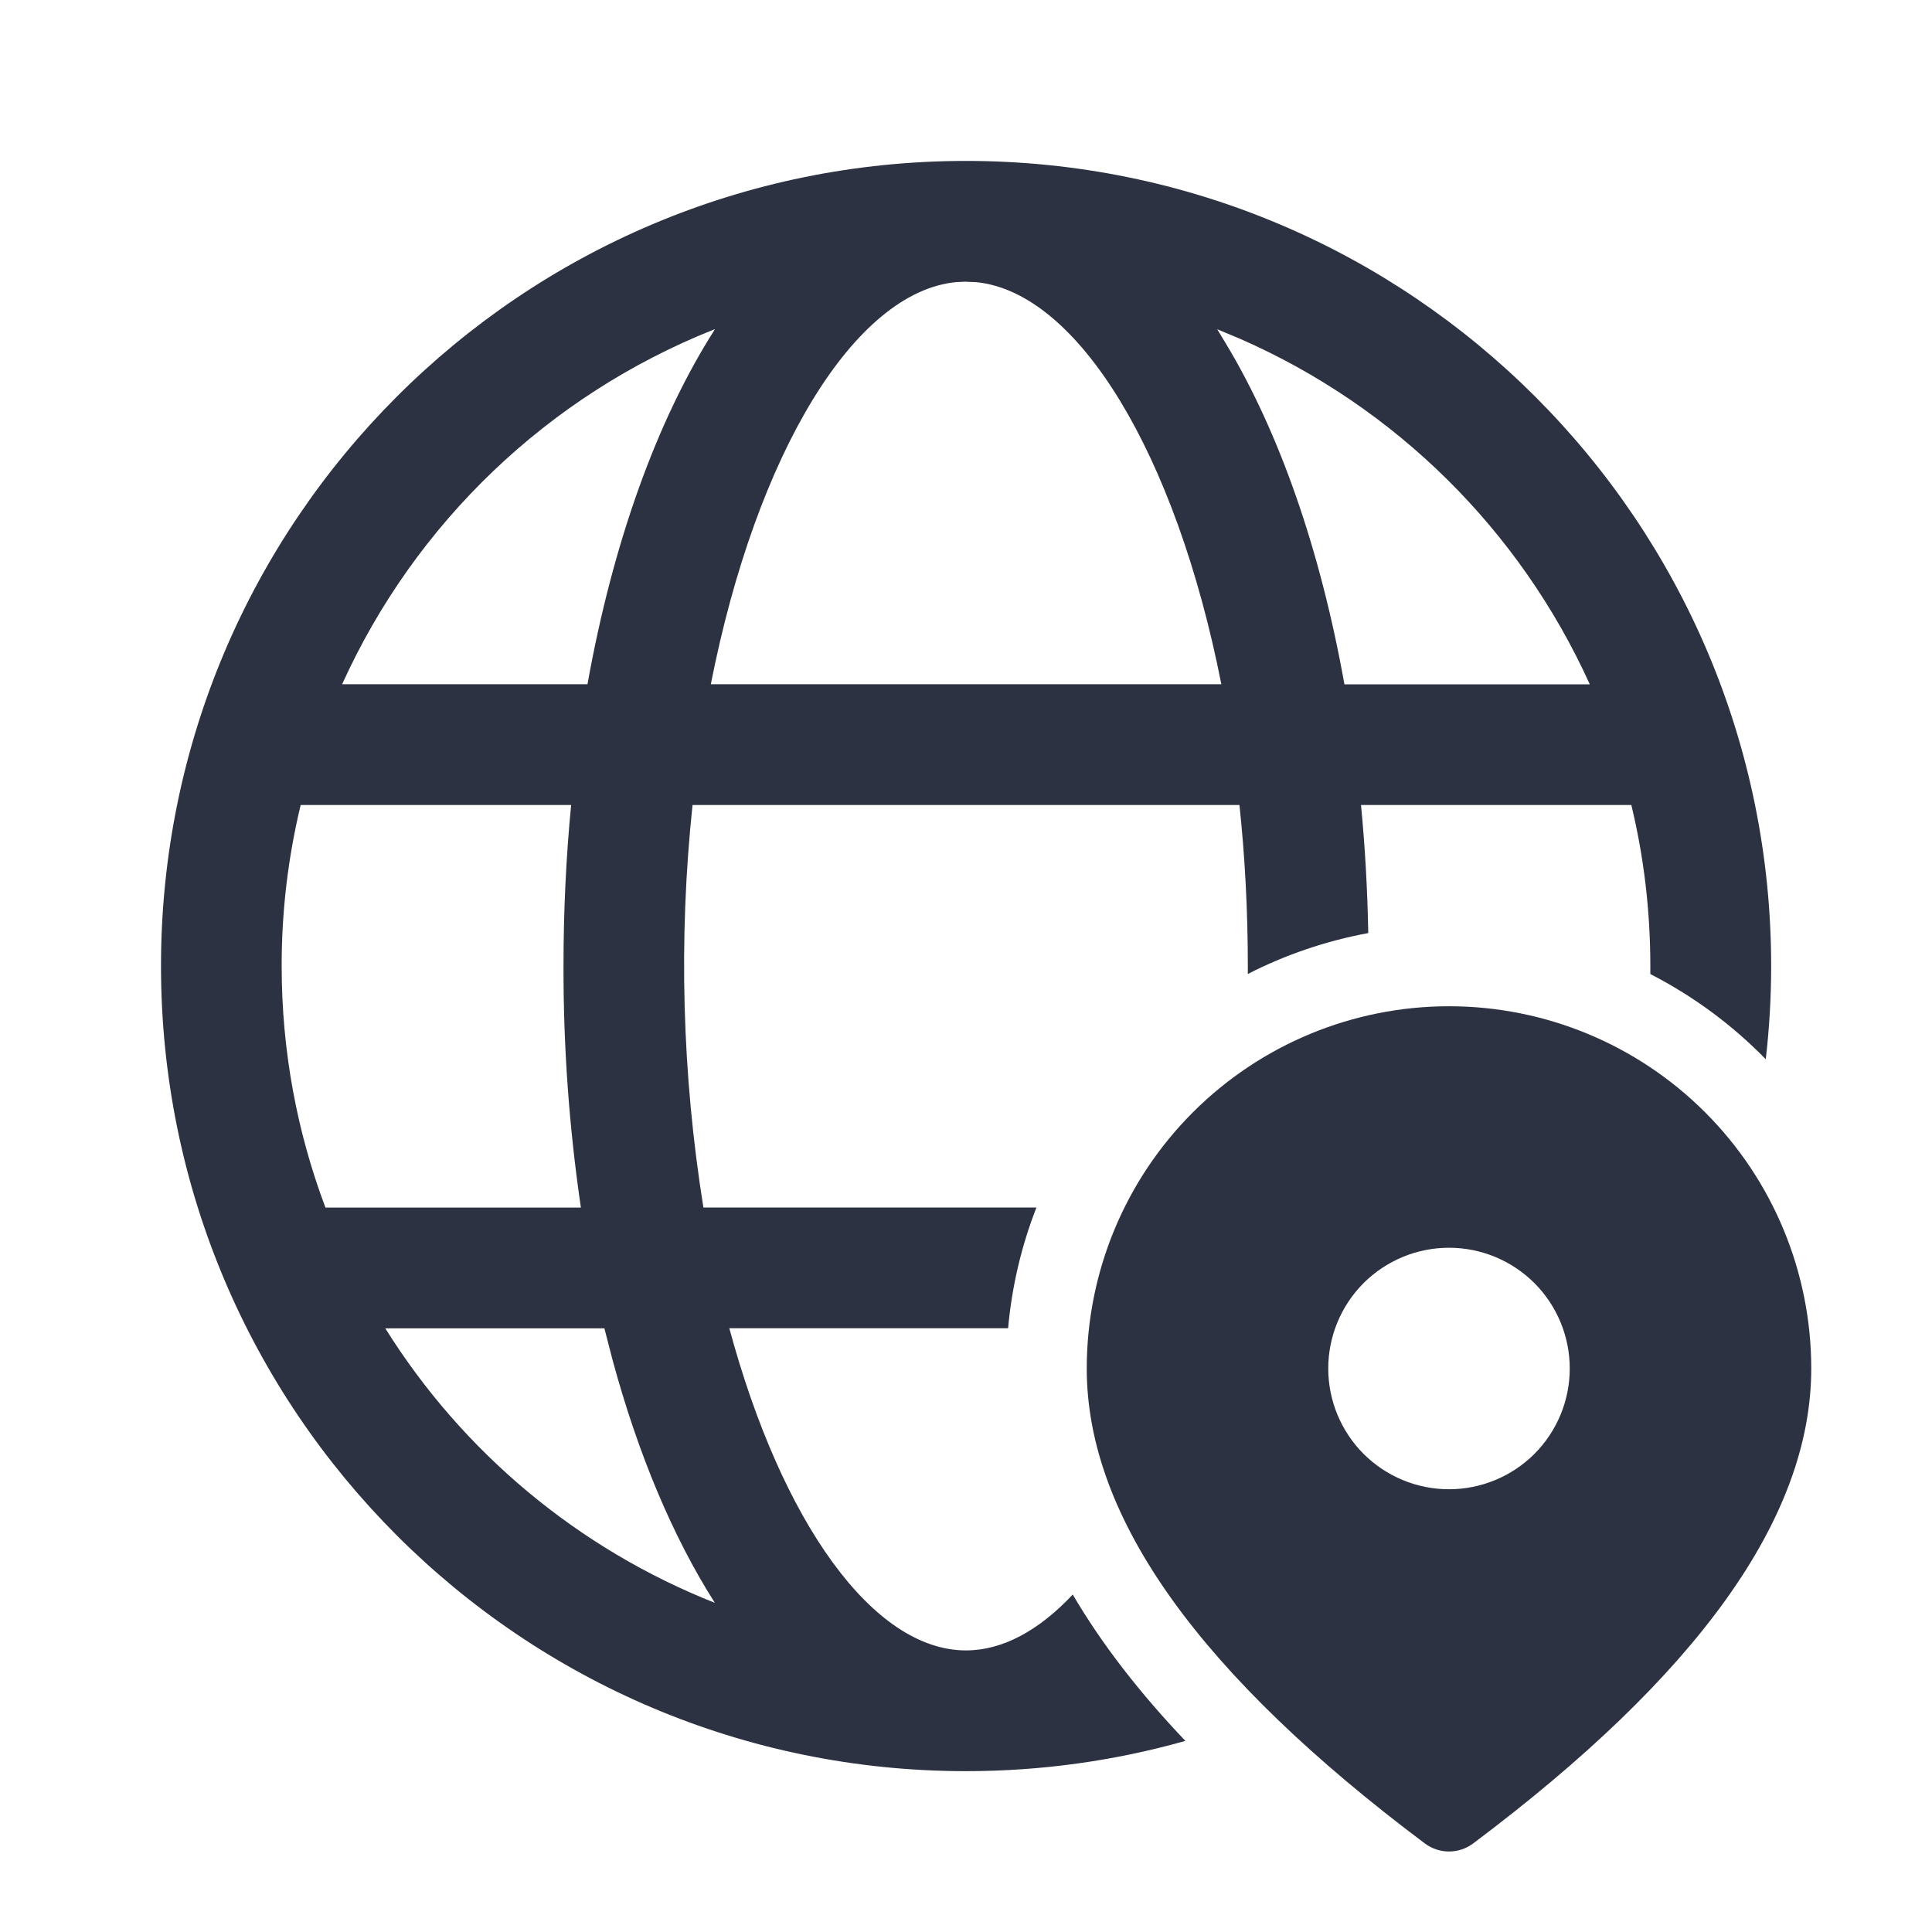
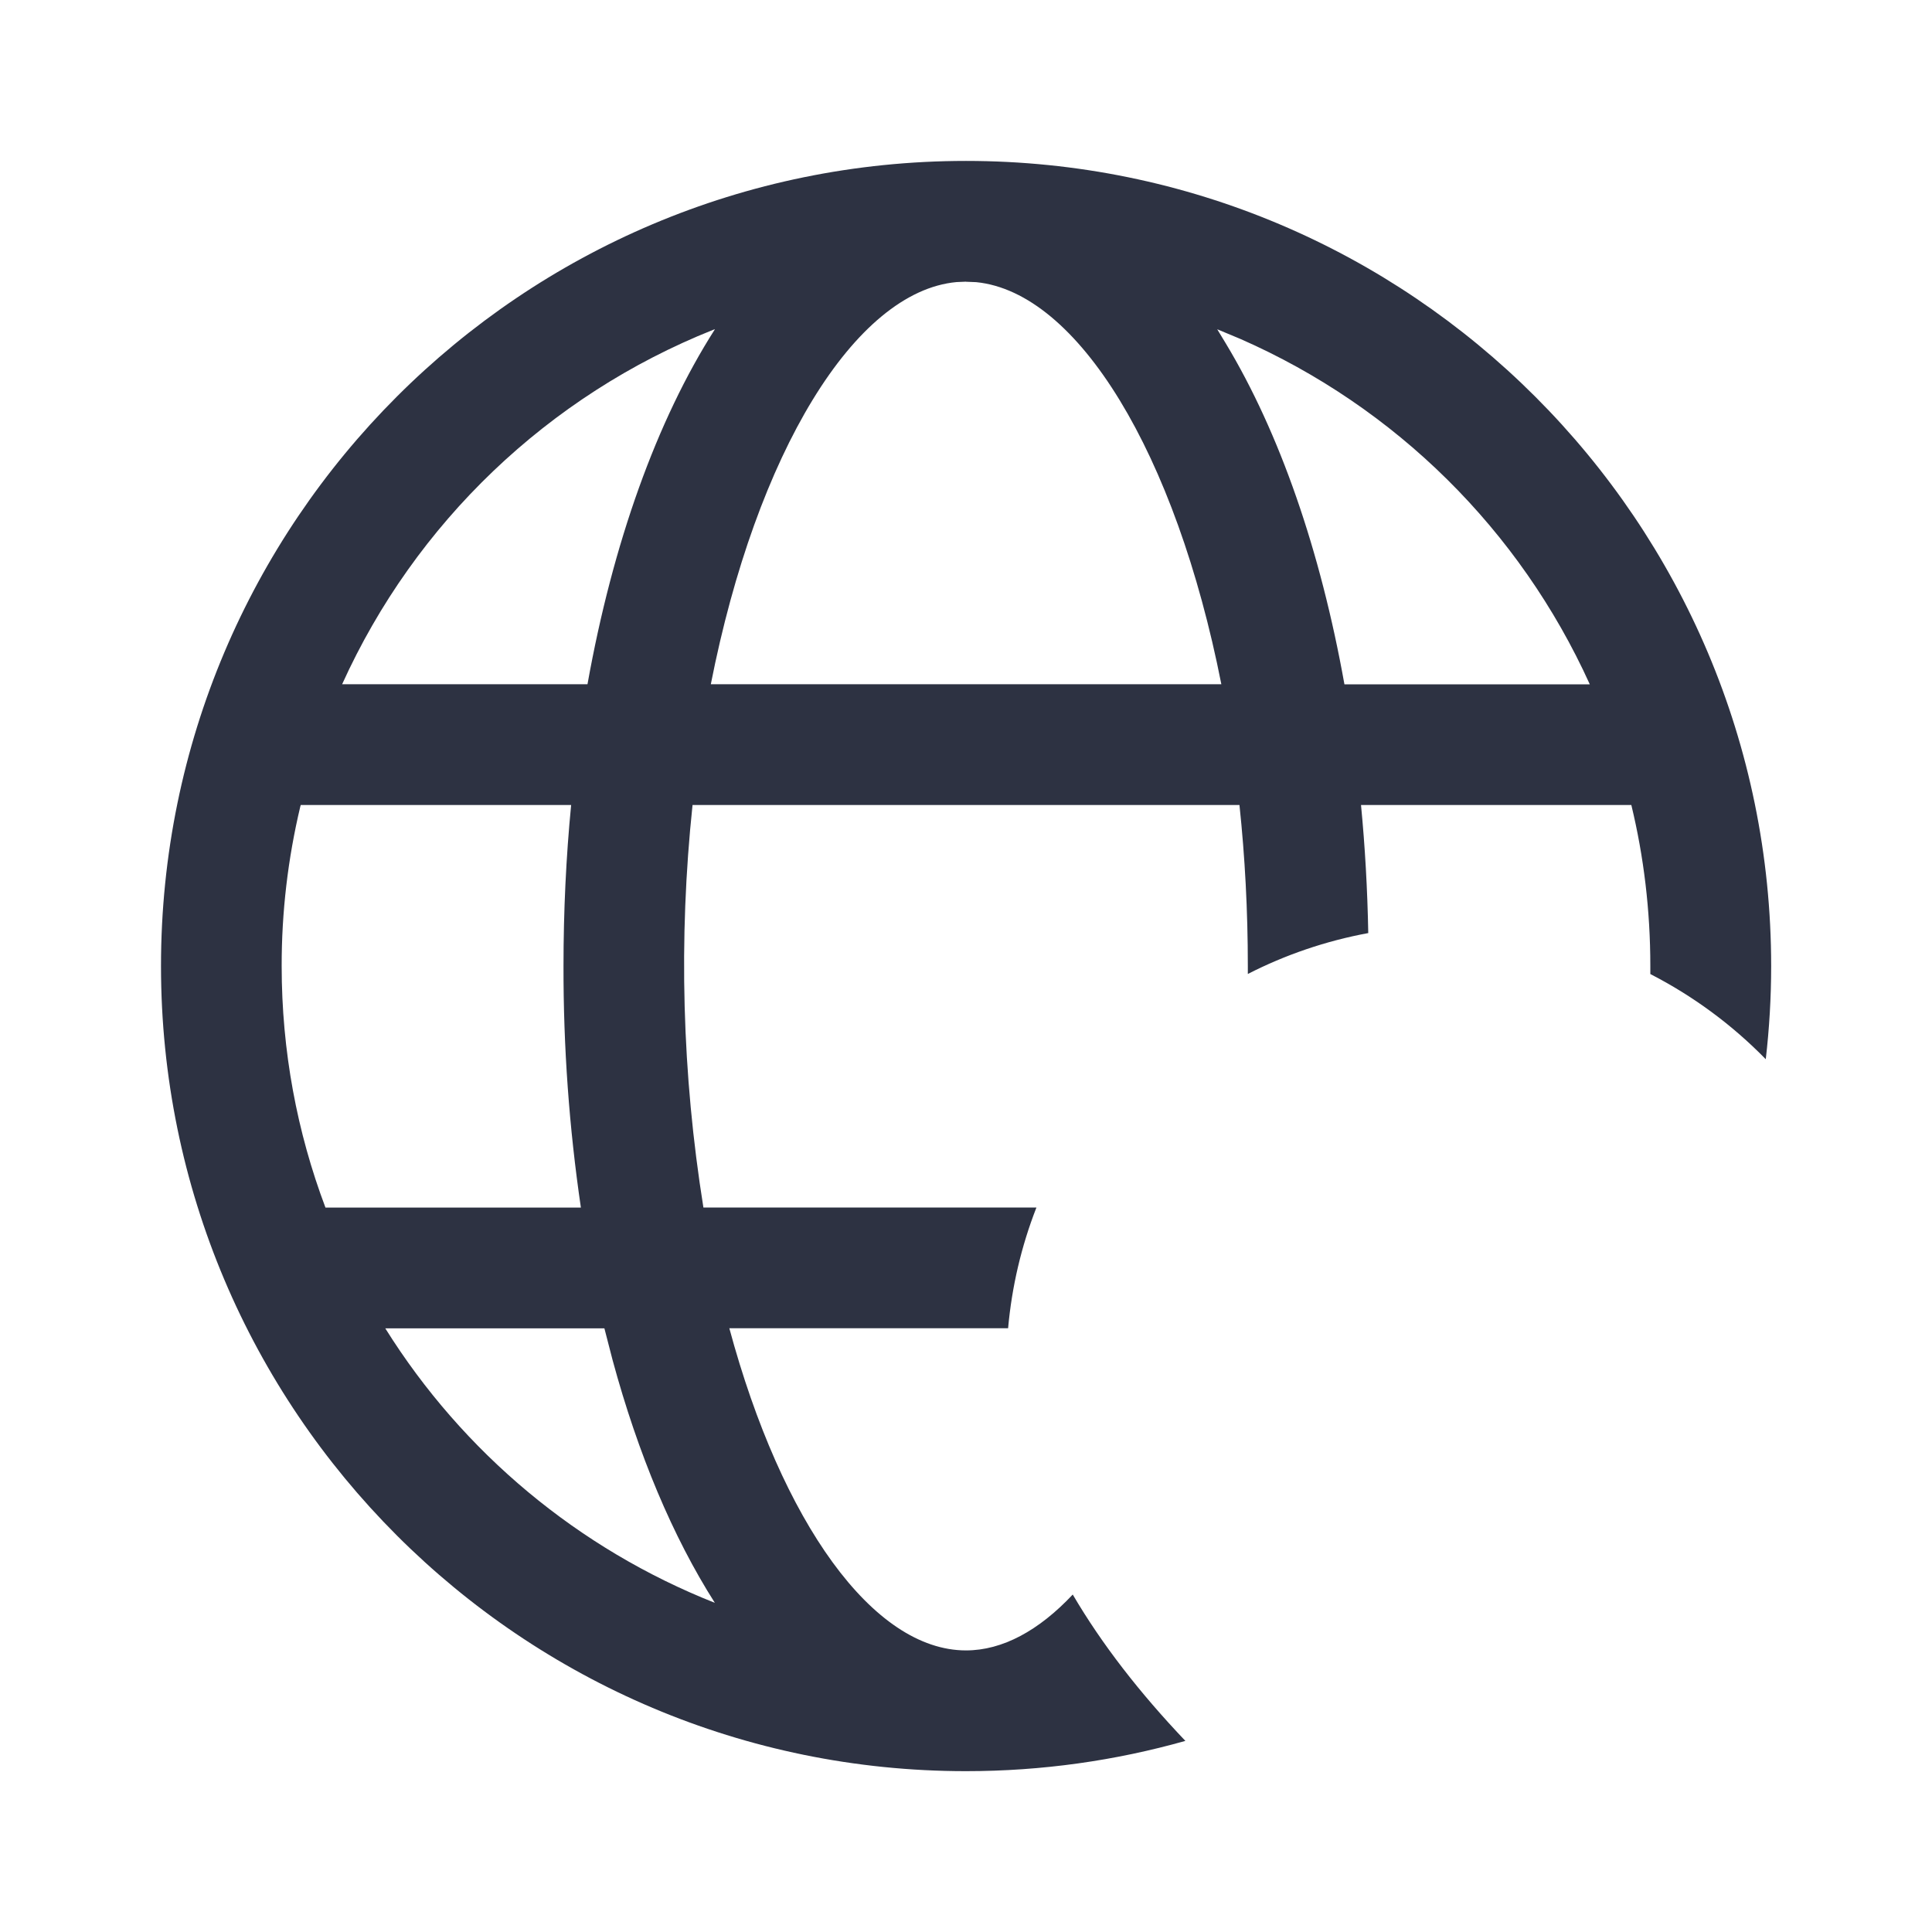
<svg xmlns="http://www.w3.org/2000/svg" width="24" height="24" viewBox="0 0 24 24" fill="none">
  <g id="globe_location_regular">
    <path id="Vector" d="M12 1.999C17.524 1.999 22.002 6.477 22.002 12.001C22.002 12.392 21.979 12.778 21.935 13.158C21.517 12.73 21.033 12.373 20.501 12.1V12C20.501 11.311 20.42 10.64 20.265 10H16.907C16.957 10.518 16.987 11.05 16.997 11.591C16.468 11.689 15.966 11.861 15.501 12.099V12.001C15.501 11.31 15.465 10.641 15.397 10H8.603C8.427 11.665 8.473 13.347 8.738 15H12.875C12.687 15.481 12.569 15.986 12.523 16.5H9.06C9.712 18.914 10.846 20.502 12 20.502C12.454 20.502 12.906 20.255 13.326 19.808C13.687 20.424 14.158 21.03 14.725 21.626C13.858 21.871 12.944 22.002 11.999 22.002C6.476 22.002 2 17.524 2 12.001C1.999 6.477 6.476 1.999 12 1.999ZM7.508 16.501H4.786C5.752 18.046 7.186 19.241 8.88 19.911C8.358 19.091 7.927 18.065 7.61 16.896L7.508 16.501ZM7.094 10H3.736L3.731 10.017C3.576 10.667 3.498 11.333 3.499 12.001C3.499 13.057 3.691 14.068 4.043 15.001H7.216C7.07 14.007 6.998 13.004 7 12C7 11.316 7.032 10.646 7.095 9.999L7.094 10ZM8.88 4.09L8.857 4.098C6.81 4.915 5.159 6.493 4.25 8.5H7.298C7.612 6.748 8.158 5.222 8.881 4.09H8.88ZM12 3.499L11.883 3.504C10.62 3.62 9.397 5.622 8.83 8.5H15.172C14.606 5.63 13.389 3.631 12.127 3.505L12 3.5V3.499ZM15.12 4.089L15.226 4.264C15.896 5.376 16.403 6.836 16.701 8.501H19.749C18.881 6.585 17.336 5.057 15.41 4.211L15.12 4.09V4.089Z" fill="#2D3242" />
-     <path id="Vector_2" d="M22.5 17C22.5 15.806 22.026 14.662 21.182 13.818C20.338 12.974 19.194 12.5 18 12.5C16.806 12.5 15.662 12.974 14.818 13.818C13.974 14.662 13.5 15.806 13.5 17C13.5 18.863 14.92 20.815 17.7 22.9C17.787 22.965 17.892 23 18 23C18.108 23 18.213 22.965 18.3 22.9C21.08 20.815 22.5 18.863 22.5 17ZM16.5 17C16.5 16.602 16.658 16.221 16.939 15.939C17.221 15.658 17.602 15.5 18 15.5C18.398 15.5 18.779 15.658 19.061 15.939C19.342 16.221 19.5 16.602 19.5 17C19.5 17.398 19.342 17.779 19.061 18.061C18.779 18.342 18.398 18.5 18 18.5C17.602 18.5 17.221 18.342 16.939 18.061C16.658 17.779 16.5 17.398 16.5 17Z" fill="#2D3242" />
  </g>
</svg>